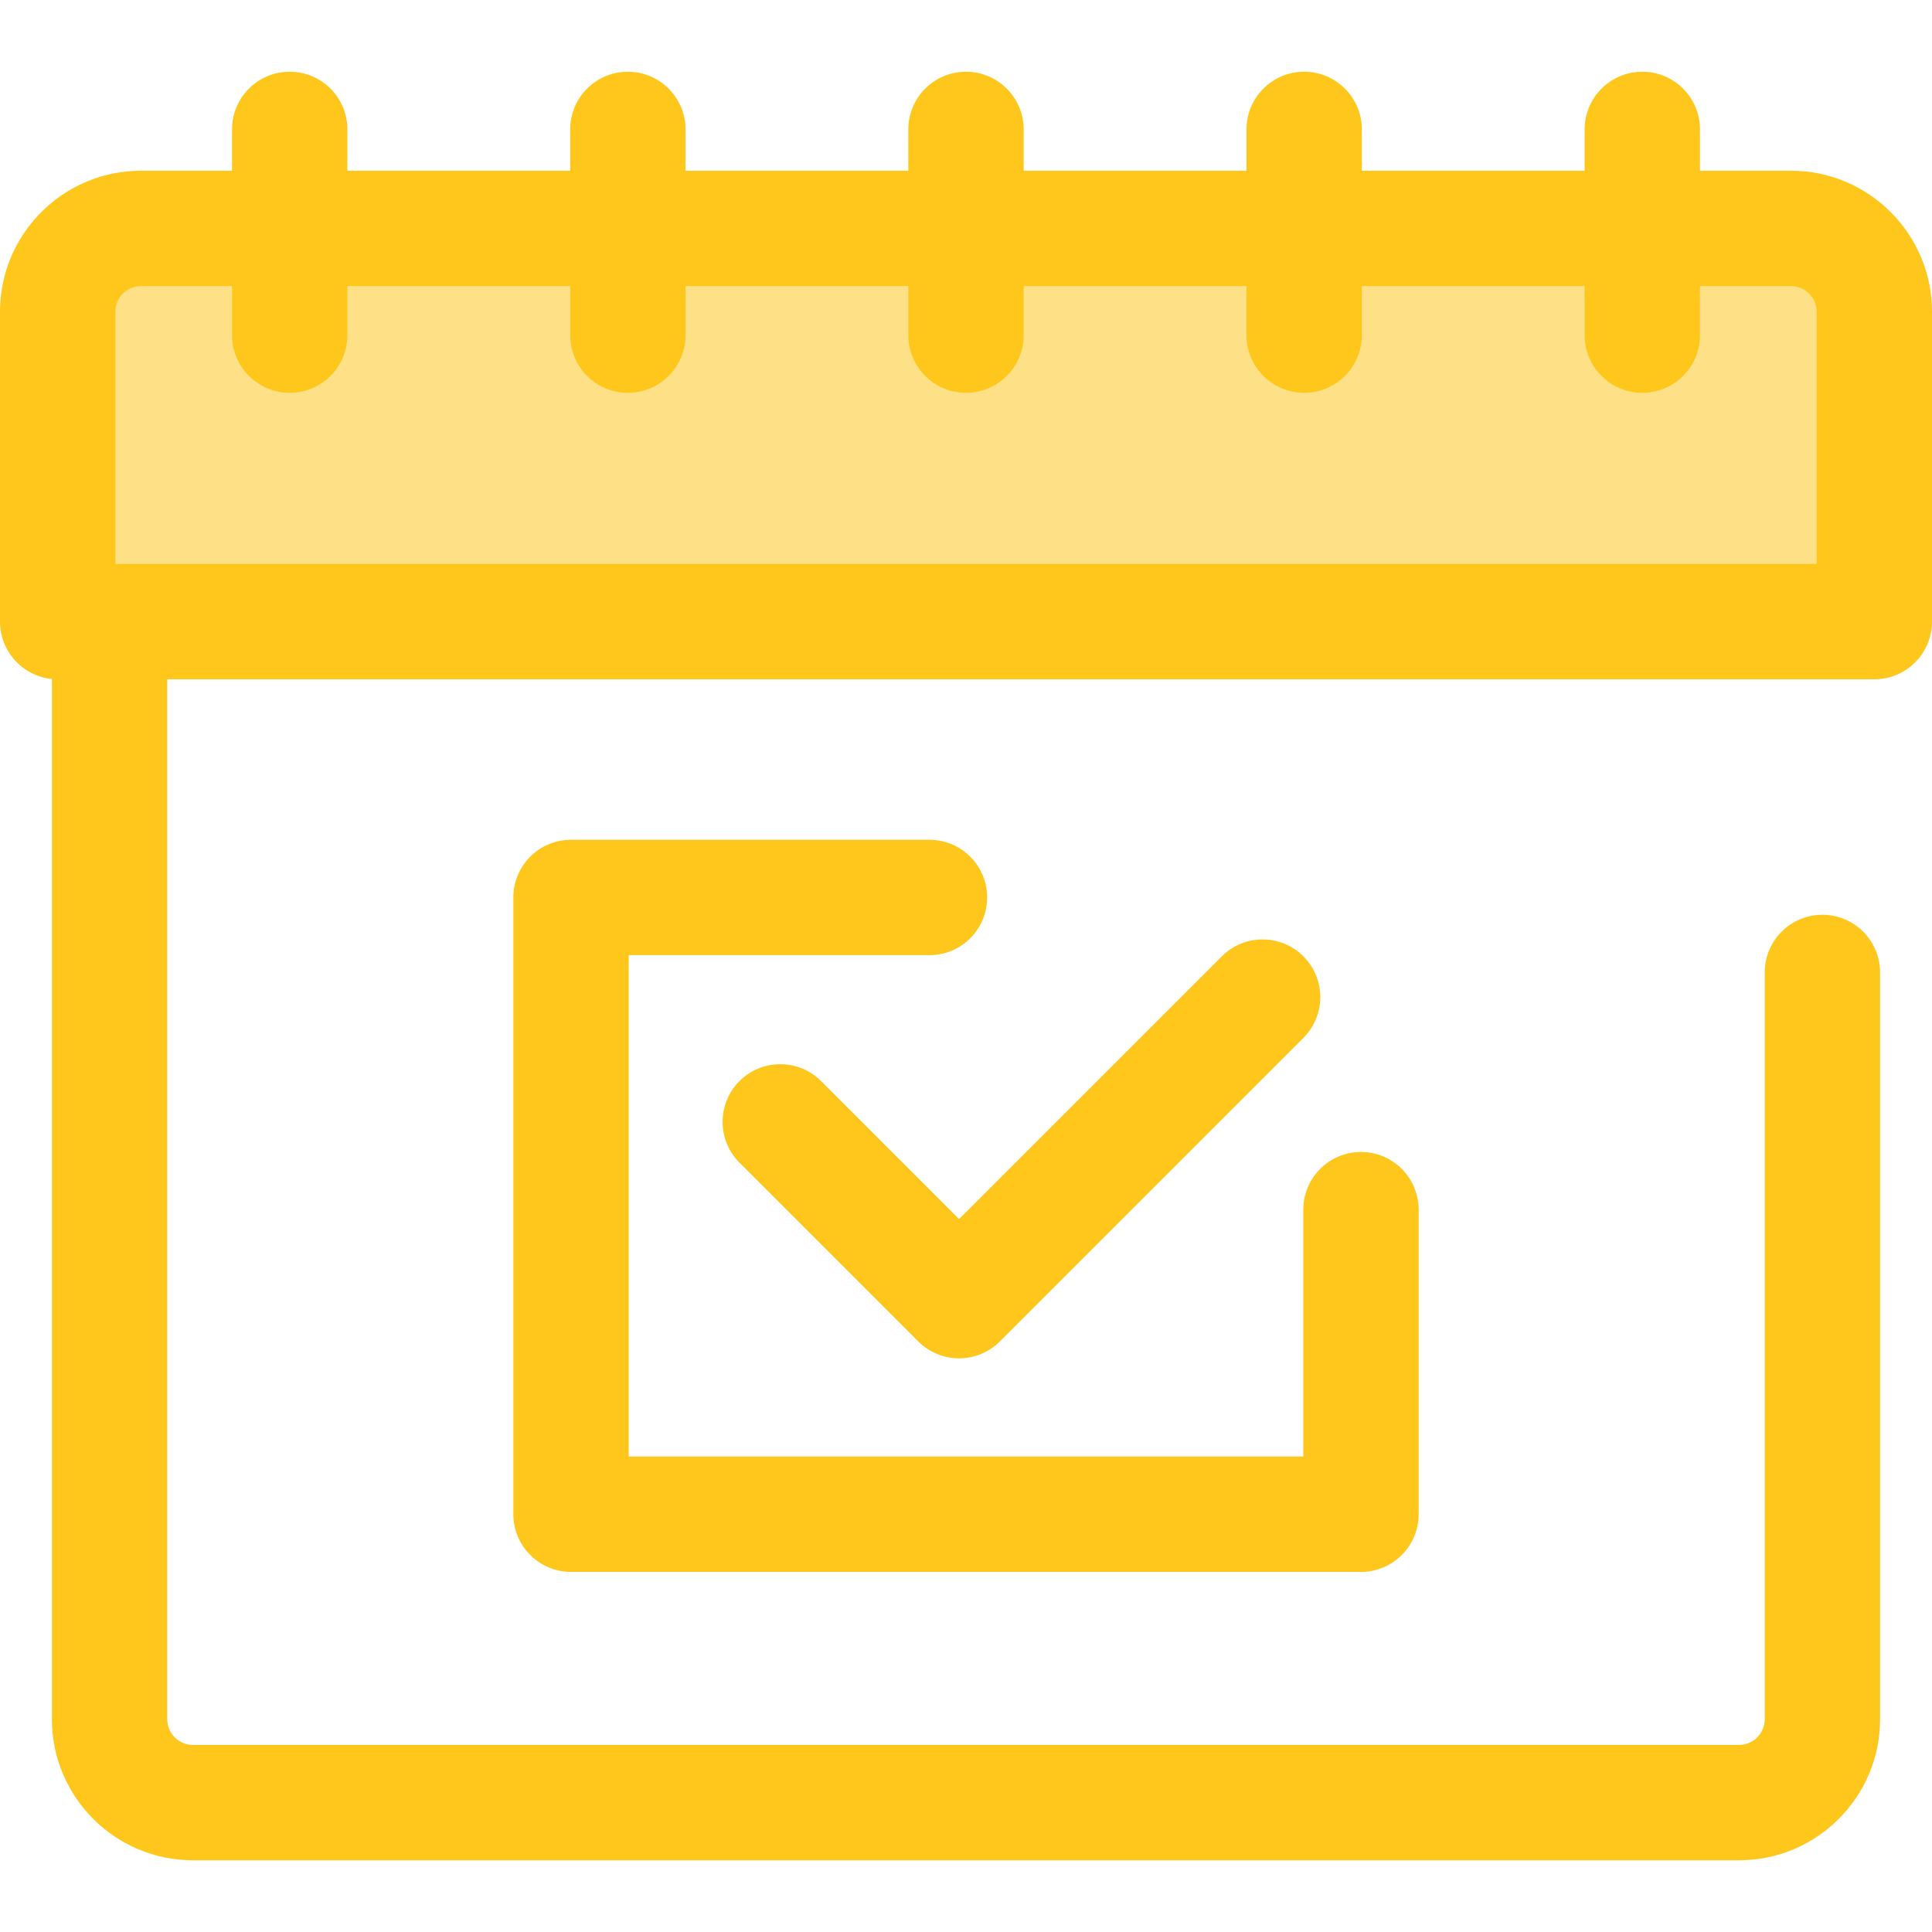
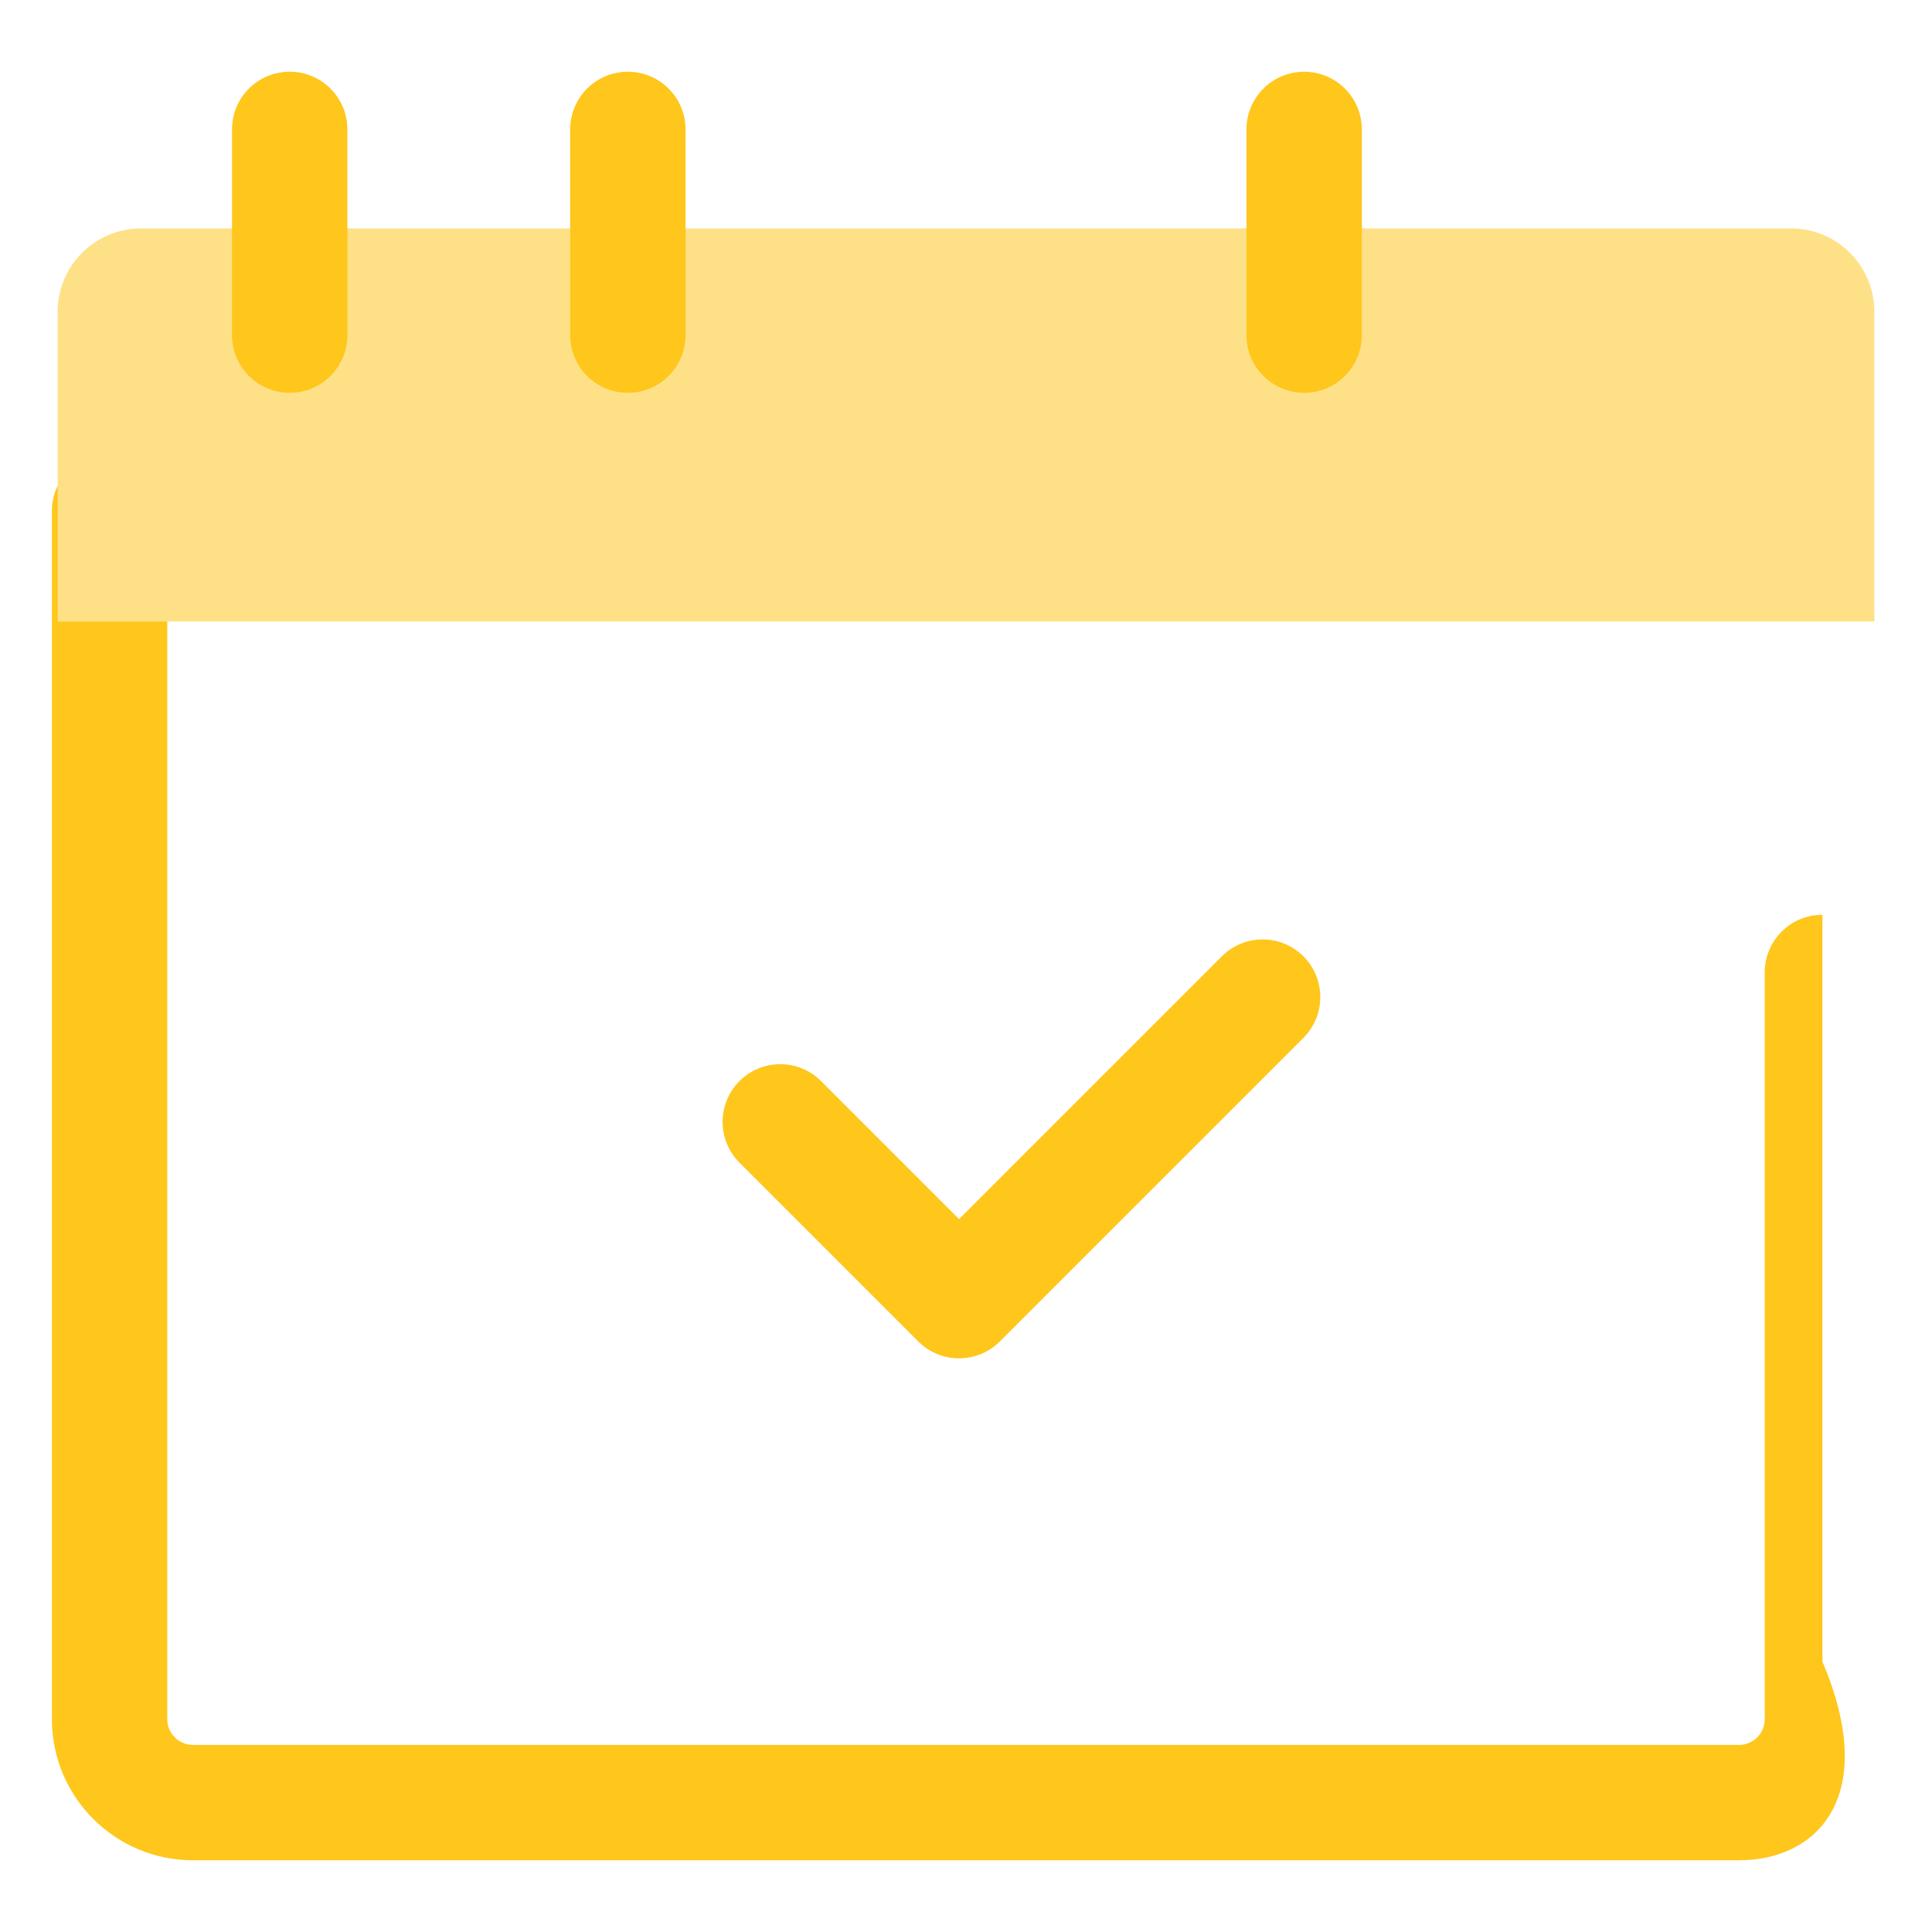
<svg xmlns="http://www.w3.org/2000/svg" version="1.1" id="Layer_1" x="0px" y="0px" viewBox="0 0 512 512" style="enable-background:new 0 0 512 512;" xml:space="preserve">
-   <path style="fill:#FFC61B;" d="M460.878,492.991H51.122c-20.603,0-37.364-16.76-37.364-37.362V135.415  c0-8.441,6.843-15.285,15.285-15.285s15.285,6.845,15.285,15.285v320.213c0,3.745,3.048,6.791,6.793,6.791h409.756  c3.745,0,6.793-3.046,6.793-6.791V257.711c0-8.441,6.843-15.285,15.285-15.285s15.285,6.845,15.285,15.285v197.918  C498.242,476.232,481.481,492.991,460.878,492.991z" />
+   <path style="fill:#FFC61B;" d="M460.878,492.991H51.122c-20.603,0-37.364-16.76-37.364-37.362V135.415  c0-8.441,6.843-15.285,15.285-15.285s15.285,6.845,15.285,15.285v320.213c0,3.745,3.048,6.791,6.793,6.791h409.756  c3.745,0,6.793-3.046,6.793-6.791V257.711c0-8.441,6.843-15.285,15.285-15.285v197.918  C498.242,476.232,481.481,492.991,460.878,492.991z" />
  <path style="fill:#FEE187;" d="M496.715,164.731V82.607c0-12.193-9.885-22.077-22.078-22.077H37.364  c-12.193-0.002-22.078,9.884-22.078,22.077v82.126h481.429V164.731z" />
  <g>
-     <path style="fill:#FFC61B;" d="M496.715,180.018H15.285C6.843,180.018,0,173.173,0,164.733V82.607   c0-20.603,16.76-37.362,37.364-37.362h437.272C495.24,45.245,512,62.005,512,82.607v82.126   C512,173.173,505.157,180.018,496.715,180.018z M30.571,149.447h450.858v-66.84c0-3.745-3.048-6.791-6.793-6.791H37.364   c-3.745,0-6.793,3.046-6.793,6.791V149.447z" />
    <path style="fill:#FFC61B;" d="M76.774,104.099c-8.442,0-15.285-6.845-15.285-15.285V34.294c0-8.441,6.843-15.285,15.285-15.285   S92.06,25.854,92.06,34.294v54.519C92.06,97.254,85.216,104.099,76.774,104.099z" />
    <path style="fill:#FFC61B;" d="M166.387,104.099c-8.442,0-15.285-6.845-15.285-15.285V34.294c0-8.441,6.843-15.285,15.285-15.285   s15.285,6.845,15.285,15.285v54.519C181.672,97.254,174.829,104.099,166.387,104.099z" />
    <path style="fill:#FFC61B;" d="M345.613,104.099c-8.442,0-15.285-6.845-15.285-15.285V34.294c0-8.441,6.843-15.285,15.285-15.285   c8.442,0,15.285,6.845,15.285,15.285v54.519C360.899,97.254,354.055,104.099,345.613,104.099z" />
-     <path style="fill:#FFC61B;" d="M255.999,104.099c-8.442,0-15.285-6.845-15.285-15.285V34.294c0-8.441,6.843-15.285,15.285-15.285   c8.442,0,15.285,6.845,15.285,15.285v54.519C271.285,97.254,264.441,104.099,255.999,104.099z" />
-     <path style="fill:#FFC61B;" d="M435.226,104.099c-8.442,0-15.285-6.845-15.285-15.285V34.294c0-8.441,6.843-15.285,15.285-15.285   s15.285,6.845,15.285,15.285v54.519C450.511,97.254,443.668,104.099,435.226,104.099z" />
    <path style="fill:#FFC61B;" d="M254.162,359.974c-4.054,0-7.942-1.611-10.808-4.477l-47.382-47.382   c-5.969-5.969-5.969-15.648,0-21.618c5.969-5.967,15.648-5.966,21.617,0l36.572,36.574l69.637-69.637   c5.969-5.967,15.648-5.967,21.618,0c5.969,5.969,5.969,15.648,0,21.618l-80.446,80.446   C262.104,358.363,258.217,359.974,254.162,359.974z" />
-     <path style="fill:#FFC61B;" d="M360.672,416.568H151.328c-8.442,0-15.285-6.845-15.285-15.285V237.839   c0-8.441,6.843-15.285,15.285-15.285h94.991c8.442,0,15.285,6.845,15.285,15.285c0,8.441-6.843,15.285-15.285,15.285h-79.706   v132.875h178.774V320.57c0-8.441,6.843-15.285,15.285-15.285c8.442,0,15.285,6.845,15.285,15.285v80.715   C375.958,409.725,369.115,416.568,360.672,416.568z" />
  </g>
  <g>
</g>
  <g>
</g>
  <g>
</g>
  <g>
</g>
  <g>
</g>
  <g>
</g>
  <g>
</g>
  <g>
</g>
  <g>
</g>
  <g>
</g>
  <g>
</g>
  <g>
</g>
  <g>
</g>
  <g>
</g>
  <g>
</g>
</svg>